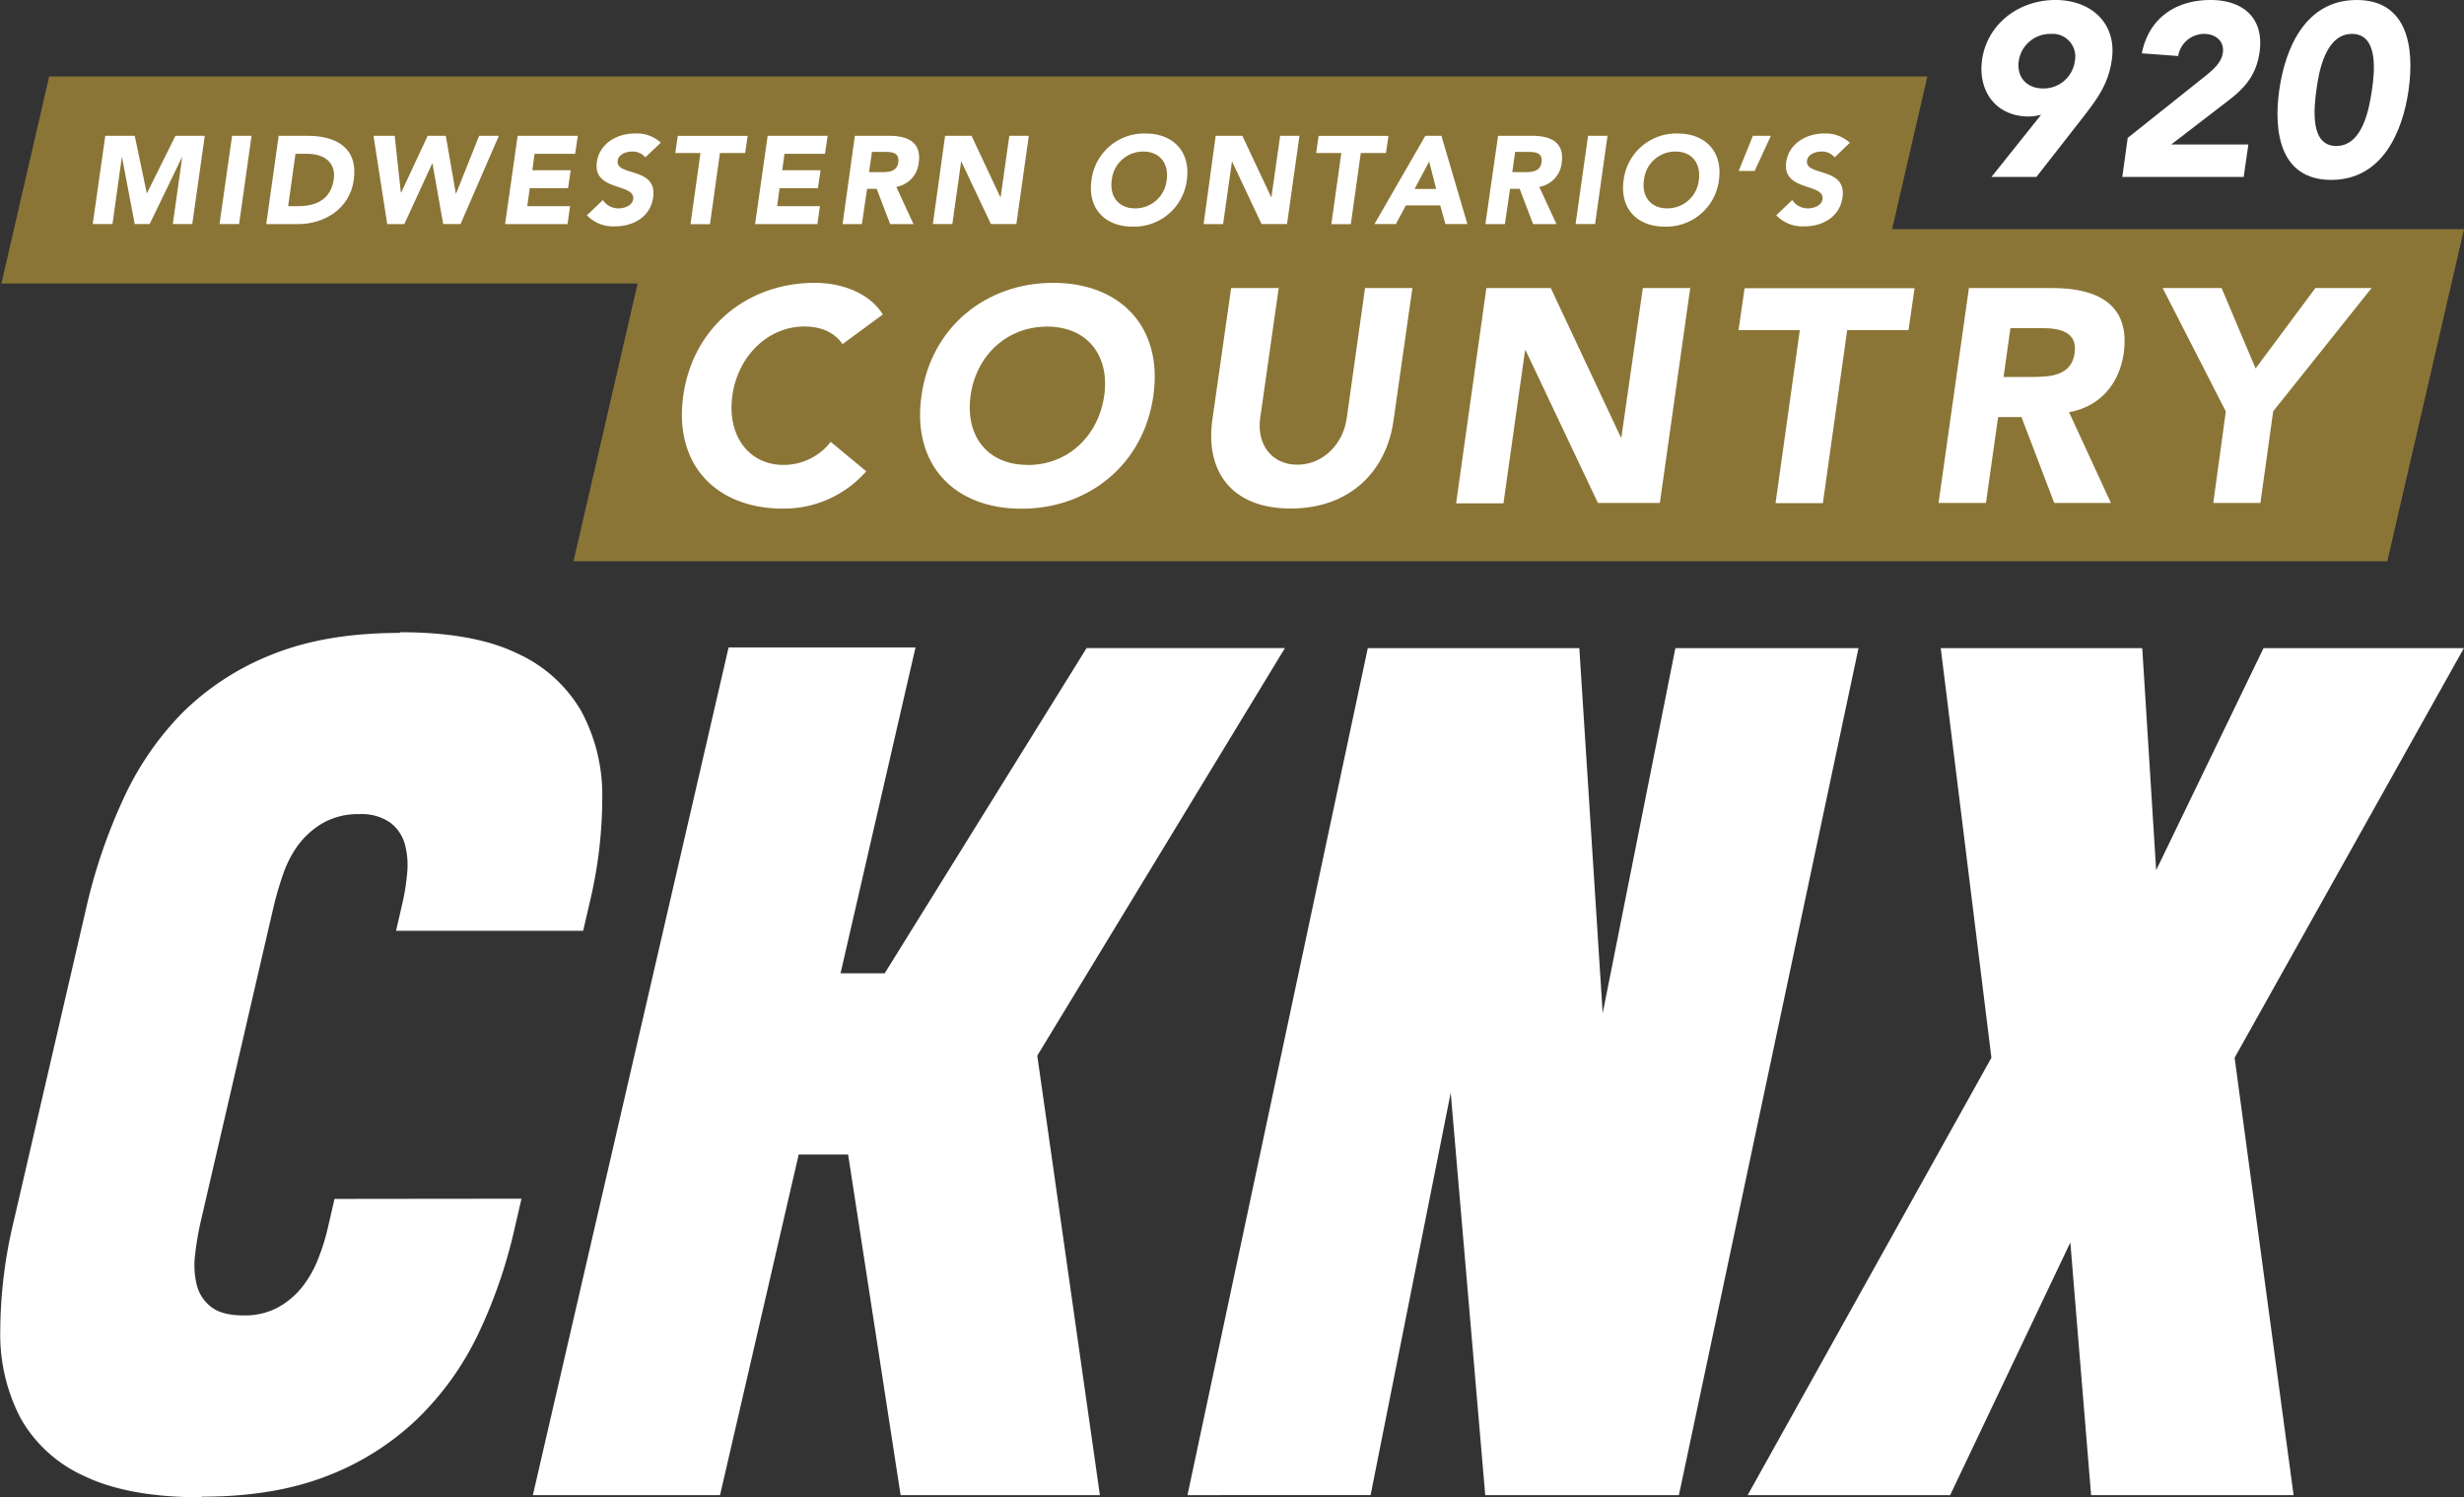
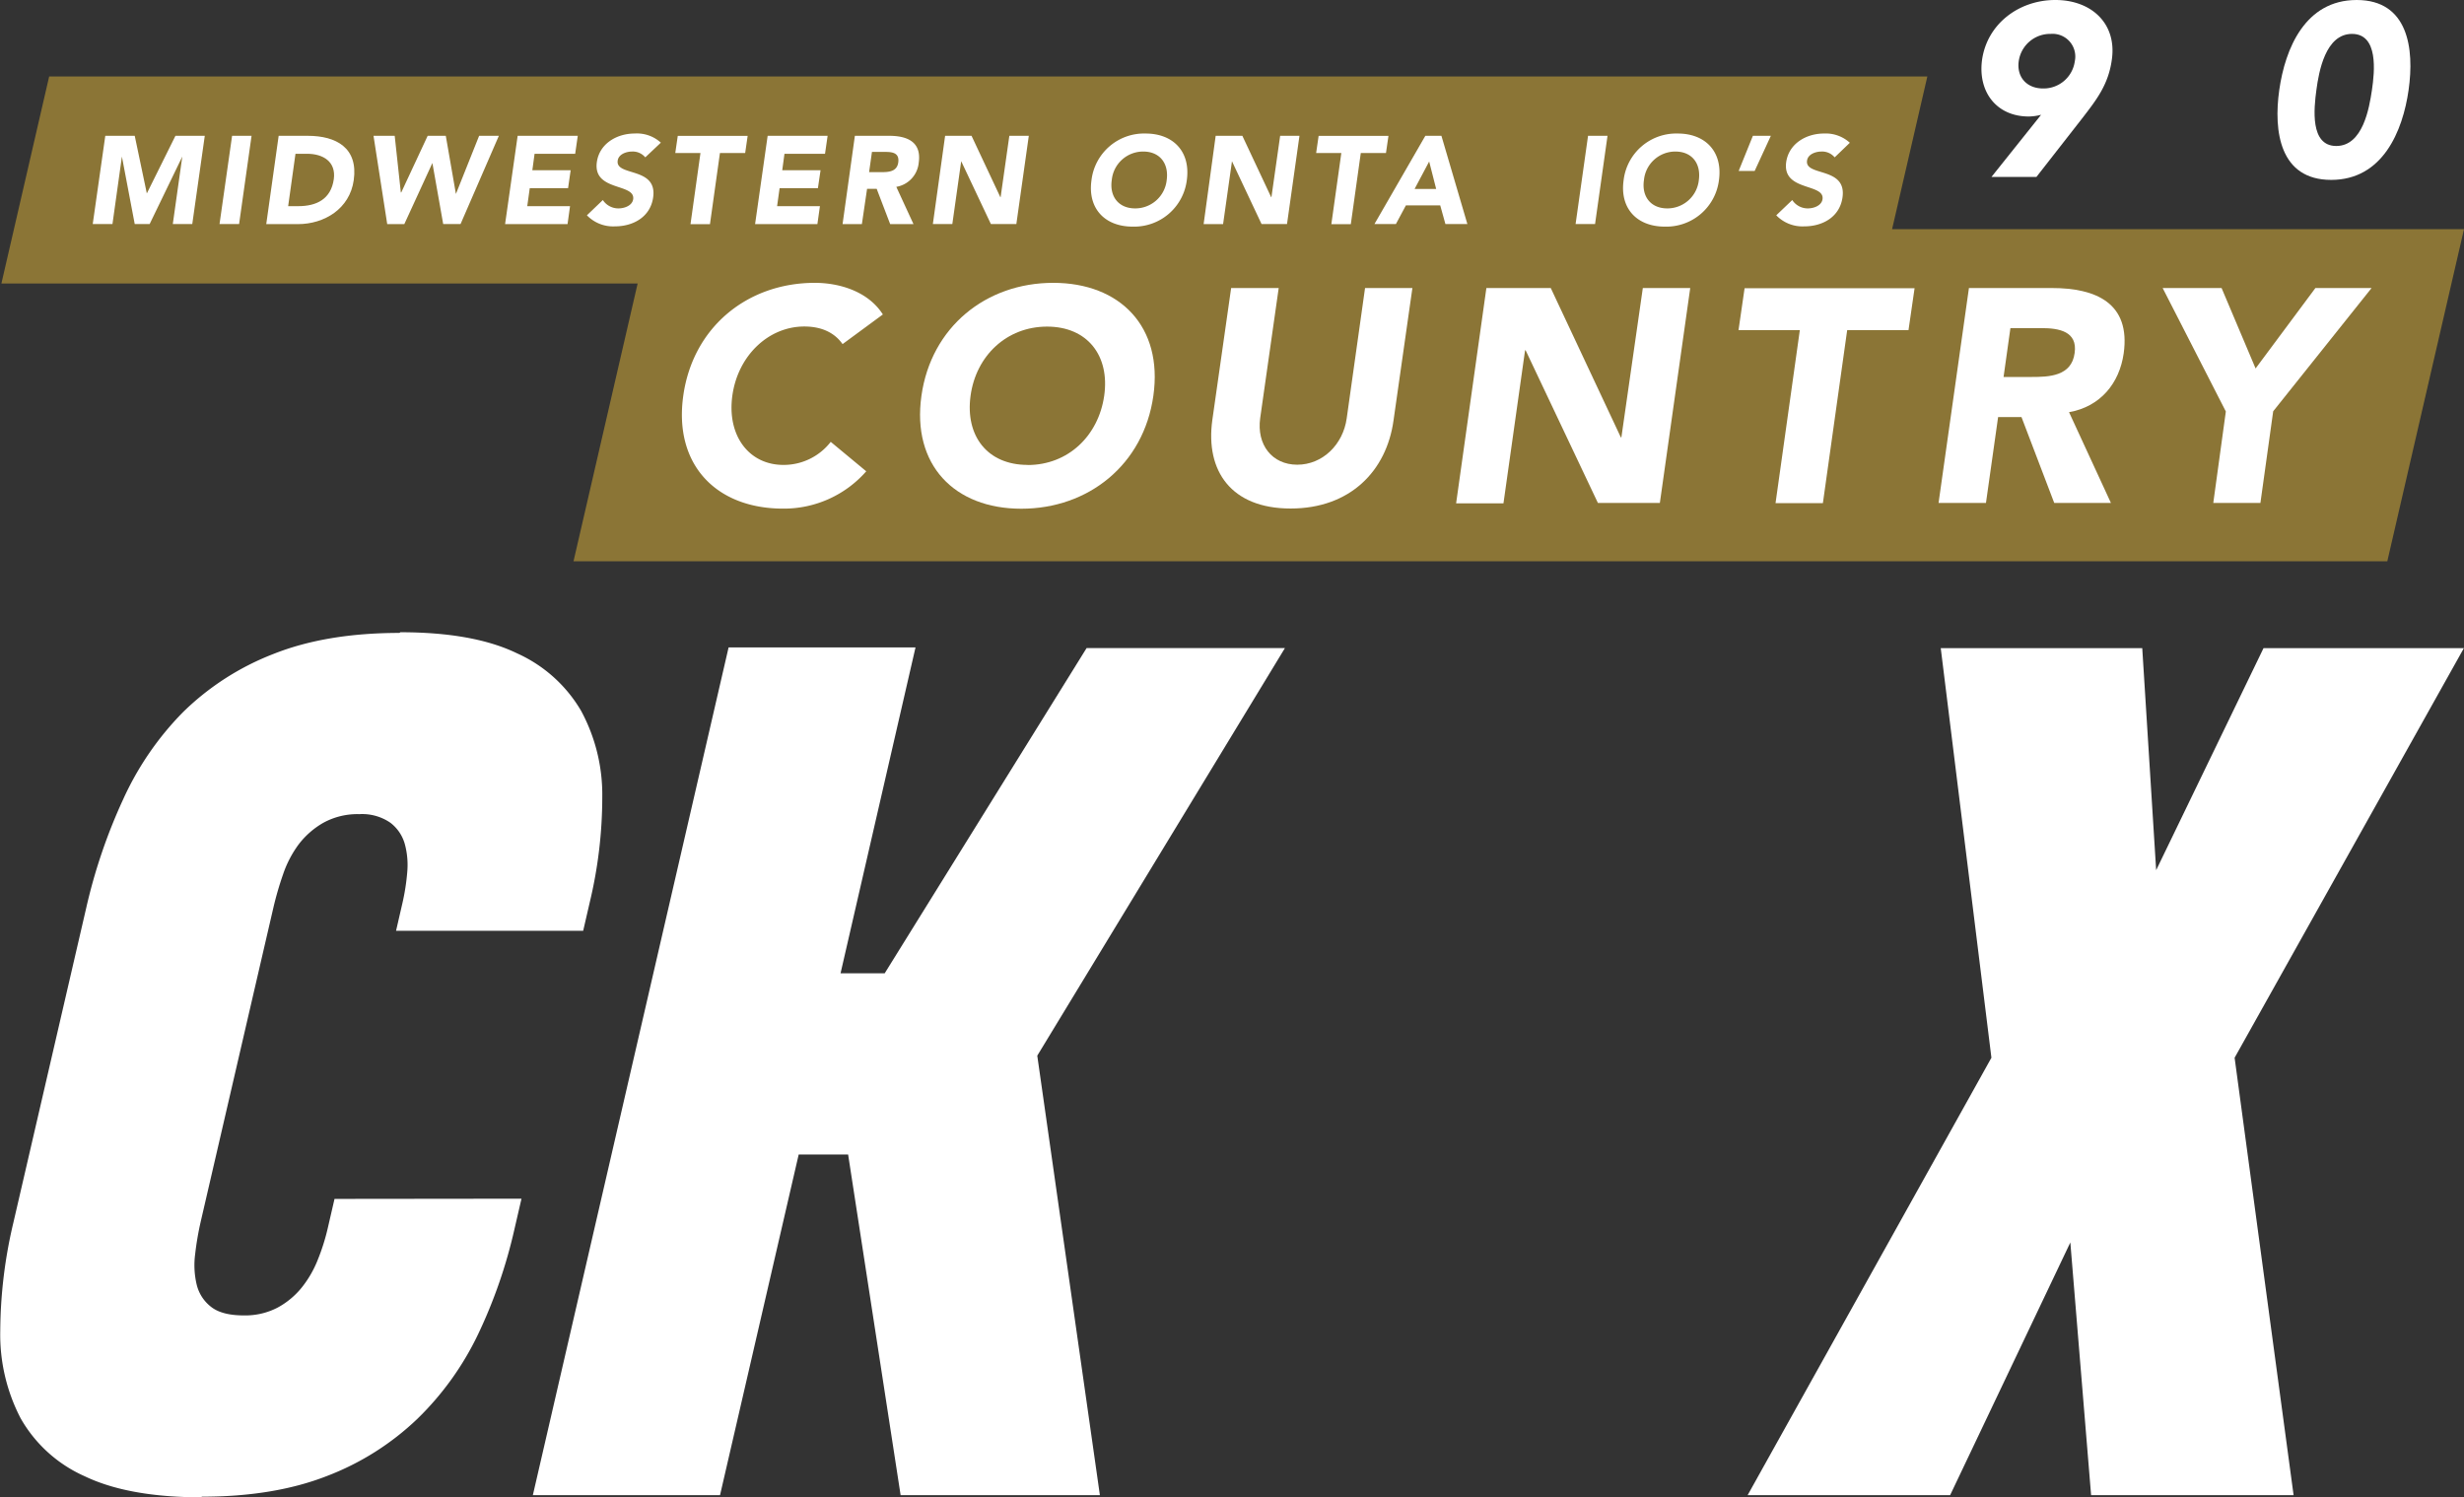
<svg xmlns="http://www.w3.org/2000/svg" id="LOGO" viewBox="0 0 474.57 288.39">
  <rect x="0" y="0" width="474.57" height="288.39" fill="#333333" stroke="none" />
  <defs>
    <style>.cls-1{fill:#fff;}.cls-2{fill:#8b7536;}</style>
  </defs>
  <g id="CKNX">
    <path class="cls-1" d="M471.47,350.51l-4-48.67-23.15,48.67h-39l46.95-84.25-9.76-78.9h38.81L484,230.13l20.68-42.77h38.59l-44.16,78.9,11.36,84.25Z" transform="translate(-68.72 -62.52)" />
-     <path class="cls-1" d="M297.43,350.51l34.73-163.15H372.9l4.5,70.32,14-70.32h35.27L392.08,350.51h-37.3L348.13,273l-15.43,77.5Z" transform="translate(-68.72 -62.52)" />
    <path class="cls-1" d="M171.35,350.51l37.7-163.29h36L230.61,250h8.5L278,187.35h38.2l-47.7,78.51,12.06,84.65H242.18L232.07,284.9h-9.52L207.4,350.51Z" transform="translate(-68.72 -62.52)" />
    <path class="cls-1" d="M169.16,293.41l-1.35,5.84a96.29,96.29,0,0,1-7,20.25,56.93,56.93,0,0,1-11.7,16.31,52,52,0,0,1-17.38,11q-10.2,4-24.16,4l0,.12q-14.08,0-22.54-4.06a26.57,26.57,0,0,1-12.34-11.17,34.89,34.89,0,0,1-3.92-16.82,91.86,91.86,0,0,1,2.56-21l14-60.49a105.75,105.75,0,0,1,7.1-20.88A58.13,58.13,0,0,1,104,199.66a51.27,51.27,0,0,1,17.37-11.17q10.2-4.06,24.3-4.06l.15-.13q14.1,0,22.48,4.06a27.23,27.23,0,0,1,12.36,11.11,34,34,0,0,1,4.06,16.5,87.16,87.16,0,0,1-2.42,20.38l-1.26,5.46H145l1.23-5.34a41.85,41.85,0,0,0,.92-5.9,15.35,15.35,0,0,0-.46-5.46,7.8,7.8,0,0,0-2.79-4.12,9.58,9.58,0,0,0-6-1.65A13.63,13.63,0,0,0,131,221a15.89,15.89,0,0,0-4.77,4.18,21,21,0,0,0-3,5.78,63,63,0,0,0-1.86,6.41l-14,60.49a57.29,57.29,0,0,0-1.07,6.29,16.12,16.12,0,0,0,.31,5.84,7.67,7.67,0,0,0,2.76,4.25c1.39,1.1,3.49,1.65,6.28,1.65a13.46,13.46,0,0,0,6.57-1.52,15.38,15.38,0,0,0,4.64-3.88,20.67,20.67,0,0,0,3.07-5.33,40.46,40.46,0,0,0,1.9-6l1.32-5.71Z" transform="translate(-68.72 -62.52)" />
  </g>
  <polygon id="SHAPE" class="cls-2" points="364.42 44.14 371.21 14.73 9.47 14.73 0.27 54.61 122.81 54.61 110.46 108.11 459.8 108.11 474.57 44.14 364.42 44.14" />
  <g id="MIDWESTERN_ONTARIOS" data-name="MIDWESTERN ONTARIOS">
    <path class="cls-1" d="M89,88.68h5.67L97,99.78h0l5.51-11.1h5.65l-2.41,17h-3.75l1.83-13h0l-6.29,13H94.67l-2.47-13h0l-1.82,13H86.58Z" transform="translate(-68.72 -62.52)" />
    <path class="cls-1" d="M113.42,88.68h3.75l-2.4,17H111Z" transform="translate(-68.72 -62.52)" />
    <path class="cls-1" d="M122.39,88.68H128c5.48,0,9.74,2.33,8.85,8.55-.77,5.51-5.67,8.46-10.74,8.46H120Zm1.83,13.55h1.94c3.49,0,6.3-1.32,6.85-5.19.46-3.34-2-4.9-5.16-4.9h-2.22Z" transform="translate(-68.72 -62.52)" />
    <path class="cls-1" d="M140.66,88.68h4.08l1.18,10.91H146l5.09-10.91h3.49l1.95,11.2h0L161,88.68h3.8l-7.38,17h-3.34L152,93.92h0l-5.41,11.77H143.3Z" transform="translate(-68.72 -62.52)" />
    <path class="cls-1" d="M168.42,88.68H180l-.5,3.46h-7.82l-.43,3.17h7.38l-.5,3.46h-7.38l-.48,3.46h8.24l-.48,3.46H166Z" transform="translate(-68.72 -62.52)" />
    <path class="cls-1" d="M193,92.83a3.12,3.12,0,0,0-2.54-1.12c-1.06,0-2.6.48-2.77,1.75-.46,3.1,7.67,1.11,6.83,7.07-.53,3.79-3.85,5.59-7.36,5.59a7,7,0,0,1-5.4-2.13l3.07-2.94a3.57,3.57,0,0,0,3,1.61c1.23,0,2.67-.57,2.84-1.77.43-3.13-7.76-1.45-7-7.12.5-3.63,3.92-5.53,7.26-5.53A6.83,6.83,0,0,1,196,90Z" transform="translate(-68.72 -62.52)" />
    <path class="cls-1" d="M203.63,92h-4.85l.48-3.31h13.46L212.24,92h-4.86l-1.92,13.7h-3.75Z" transform="translate(-68.72 -62.52)" />
    <path class="cls-1" d="M216.57,88.68h11.55l-.5,3.46h-7.81l-.43,3.17h7.38l-.51,3.46h-7.38l-.48,3.46h8.25l-.49,3.46h-12Z" transform="translate(-68.72 -62.52)" />
    <path class="cls-1" d="M233.37,88.68H240c3.49,0,6.23,1.2,5.67,5.16a5.21,5.21,0,0,1-4.32,4.67l3.31,7.18h-4.49l-2.6-6.8h-1.85l-1,6.8H231Zm2.74,7h2.21c1.37,0,3.17,0,3.41-1.9s-1.25-2-2.62-2h-2.45Z" transform="translate(-68.72 -62.52)" />
    <path class="cls-1" d="M250.75,88.68h5.09l5.55,11.82h.05l1.68-11.82h3.75l-2.4,17h-4.9l-5.72-12.11h0l-1.71,12.11h-3.75Z" transform="translate(-68.72 -62.52)" />
    <path class="cls-1" d="M289.37,88.24c5.31,0,8.7,3.49,7.93,9a10.21,10.21,0,0,1-10.45,8.93c-5.31,0-8.68-3.48-7.91-8.93A10.2,10.2,0,0,1,289.37,88.24Zm-2,14.42a6.09,6.09,0,0,0,6.06-5.47c.43-3.18-1.32-5.48-4.52-5.48a6.07,6.07,0,0,0-6.06,5.48C282.38,100.36,284.16,102.66,287.35,102.66Z" transform="translate(-68.72 -62.52)" />
    <path class="cls-1" d="M302.86,88.68H308l5.55,11.82h.05l1.68-11.82H319l-2.4,17h-4.9L306,93.58h0l-1.71,12.11h-3.75Z" transform="translate(-68.72 -62.52)" />
    <path class="cls-1" d="M327.06,92h-4.85l.48-3.31h13.45L335.66,92h-4.85l-1.92,13.7h-3.75Z" transform="translate(-68.72 -62.52)" />
    <path class="cls-1" d="M343.24,88.68h3.1l5,17h-4.23l-1-3.6h-6.61l-1.93,3.6h-4.13Zm.74,4.95-2.81,5.29h4.16Z" transform="translate(-68.72 -62.52)" />
-     <path class="cls-1" d="M357.25,88.68h6.59c3.48,0,6.22,1.2,5.67,5.16a5.22,5.22,0,0,1-4.33,4.67l3.32,7.18H364l-2.59-6.8h-1.85l-1,6.8h-3.75Zm2.74,7h2.21c1.37,0,3.17,0,3.42-1.9s-1.25-2-2.62-2h-2.46Z" transform="translate(-68.72 -62.52)" />
    <path class="cls-1" d="M374.58,88.68h3.75l-2.4,17h-3.75Z" transform="translate(-68.72 -62.52)" />
    <path class="cls-1" d="M391.86,88.24c5.31,0,8.7,3.49,7.93,9a10.21,10.21,0,0,1-10.45,8.93c-5.31,0-8.68-3.48-7.91-8.93A10.2,10.2,0,0,1,391.86,88.24Zm-2,14.42a6.09,6.09,0,0,0,6.06-5.47c.43-3.18-1.32-5.48-4.52-5.48a6.07,6.07,0,0,0-6.05,5.48C384.87,100.36,386.65,102.66,389.84,102.66Z" transform="translate(-68.72 -62.52)" />
    <path class="cls-1" d="M406.67,95.45h-3.08l2.74-6.77h3.46Z" transform="translate(-68.72 -62.52)" />
    <path class="cls-1" d="M422.08,92.83a3.14,3.14,0,0,0-2.55-1.12c-1.06,0-2.6.48-2.77,1.75-.45,3.1,7.67,1.11,6.83,7.07-.53,3.79-3.84,5.59-7.35,5.59a7,7,0,0,1-5.41-2.13l3.08-2.94a3.56,3.56,0,0,0,3,1.61c1.22,0,2.66-.57,2.83-1.77.44-3.13-7.76-1.45-7-7.12.51-3.63,3.92-5.53,7.26-5.53a6.87,6.87,0,0,1,5,1.78Z" transform="translate(-68.72 -62.52)" />
  </g>
  <g id="COUNTRY">
    <path class="cls-1" d="M231,128.8c-1.52-2.17-4-3.39-7.37-3.39-6.9,0-12.8,5.61-13.86,13.33s3.22,13.33,9.83,13.33a11.46,11.46,0,0,0,9.12-4.44l6.84,5.67a21.09,21.09,0,0,1-16,7.19c-12.92,0-21.11-8.48-19.24-21.75S212.74,117,225.66,117c4.62,0,10.23,1.58,13.1,6.09Z" transform="translate(-68.72 -62.52)" />
    <path class="cls-1" d="M271.57,117c12.92,0,21.17,8.48,19.29,21.76s-12.51,21.75-25.43,21.75-21.11-8.48-19.24-21.75S258.64,117,271.57,117Zm-4.92,35.09c7.78,0,13.63-5.61,14.74-13.33s-3.22-13.33-11-13.33-13.69,5.61-14.74,13.33S258.88,152.07,266.65,152.07Z" transform="translate(-68.72 -62.52)" />
    <path class="cls-1" d="M337.12,143.47c-1.34,9.77-8.36,17-19.82,17s-16.43-7.25-15.09-17L305.84,118H315l-3.57,25.08c-.7,5.09,2.28,8.95,7.14,8.95s8.83-3.86,9.53-8.95L331.63,118h9.12Z" transform="translate(-68.72 -62.52)" />
    <path class="cls-1" d="M355,118h12.4l13.5,28.77H381L385.13,118h9.13l-5.85,41.4H376.48L362.56,130h-.11l-4.16,29.47h-9.12Z" transform="translate(-68.72 -62.52)" />
    <path class="cls-1" d="M415.37,126.11H403.56l1.17-8.07h32.74l-1.17,8.07H424.49l-4.68,33.33h-9.12Z" transform="translate(-68.72 -62.52)" />
    <path class="cls-1" d="M447.94,118h16c8.48,0,15.15,2.92,13.81,12.57-.82,5.79-4.51,10.29-10.53,11.34l8.07,17.49H464.37l-6.31-16.55h-4.5l-2.34,16.55h-9.13Zm6.67,17.13H460c3.33,0,7.72-.12,8.3-4.62.59-4.15-3-4.79-6.37-4.79h-6Z" transform="translate(-68.72 -62.52)" />
    <path class="cls-1" d="M497.42,141.78,485.25,118H496.6l6.55,15.49L514.67,118h10.82l-18.95,23.74-2.46,17.66H495Z" transform="translate(-68.72 -62.52)" />
  </g>
  <g id="_920" data-name="920">
    <path class="cls-1" d="M461.84,84.63a10.1,10.1,0,0,1-2.37.33c-6.29,0-9.84-4.83-9-10.94,1-6.91,7.1-11.5,14.11-11.5s11.88,4.59,10.88,11.5c-.66,4.83-3,7.77-5.58,11.13L460.94,96.6h-8.66Zm.38-5.07a6.06,6.06,0,0,0,6.11-5.25,4.37,4.37,0,0,0-4.64-5.26,6.11,6.11,0,0,0-6.16,5.26C457.11,77.34,459.05,79.56,462.22,79.56Z" transform="translate(-68.72 -62.52)" />
-     <path class="cls-1" d="M478.52,89.08l14.67-11.69c1.52-1.24,3.37-2.66,3.65-4.69.33-2.27-1.42-3.65-3.6-3.65a5.08,5.08,0,0,0-5,4.26l-7-.52c1.37-6.91,6.67-10.27,13.25-10.27,6.11,0,10.37,3.36,9.42,10.08-.62,4.31-2.79,6.77-5.63,9L486.9,90.35h14.86l-.9,6.25H477.48Z" transform="translate(-68.72 -62.52)" />
    <path class="cls-1" d="M522.62,62.52c9.94,0,11.13,9.37,10,17.33s-5,17.32-14.91,17.32-11.13-9.37-10-17.32S512.68,62.52,522.62,62.52Zm-3.93,28.12c5.12,0,6.35-7.29,6.87-10.79s1.28-10.8-3.84-10.8-6.39,7.29-6.86,10.8S513.58,90.64,518.69,90.64Z" transform="translate(-68.72 -62.52)" />
  </g>
</svg>